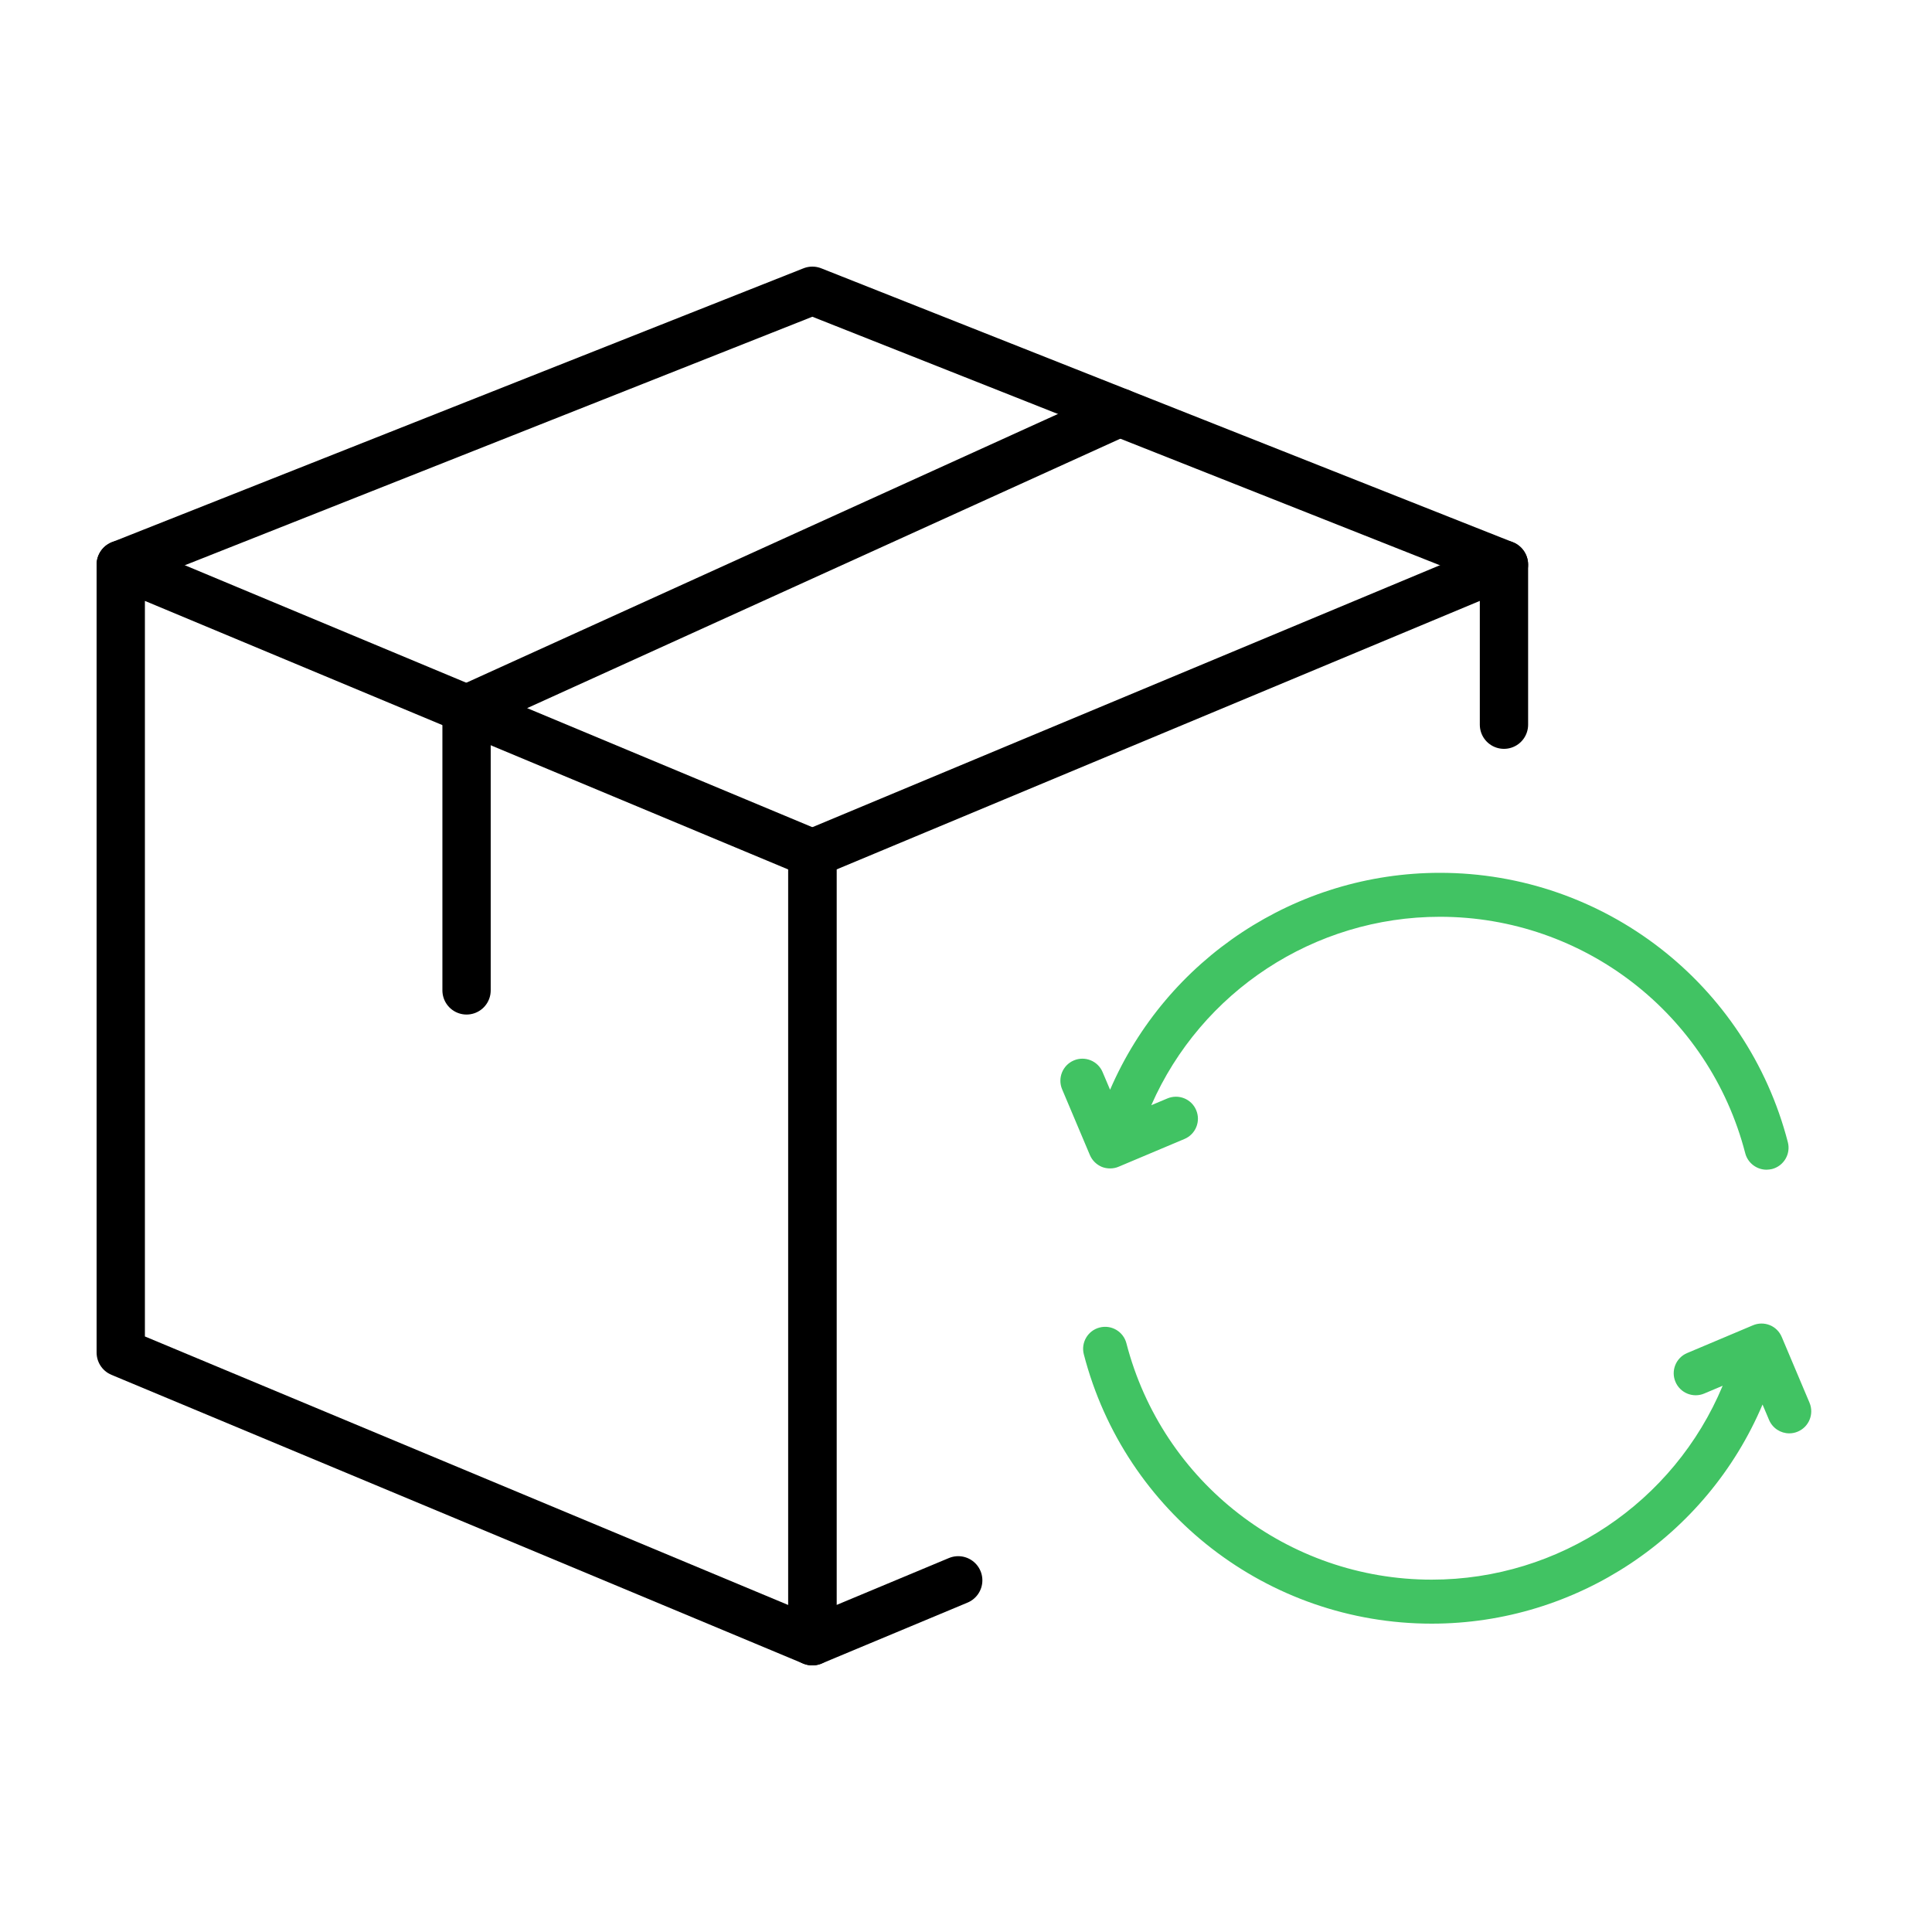
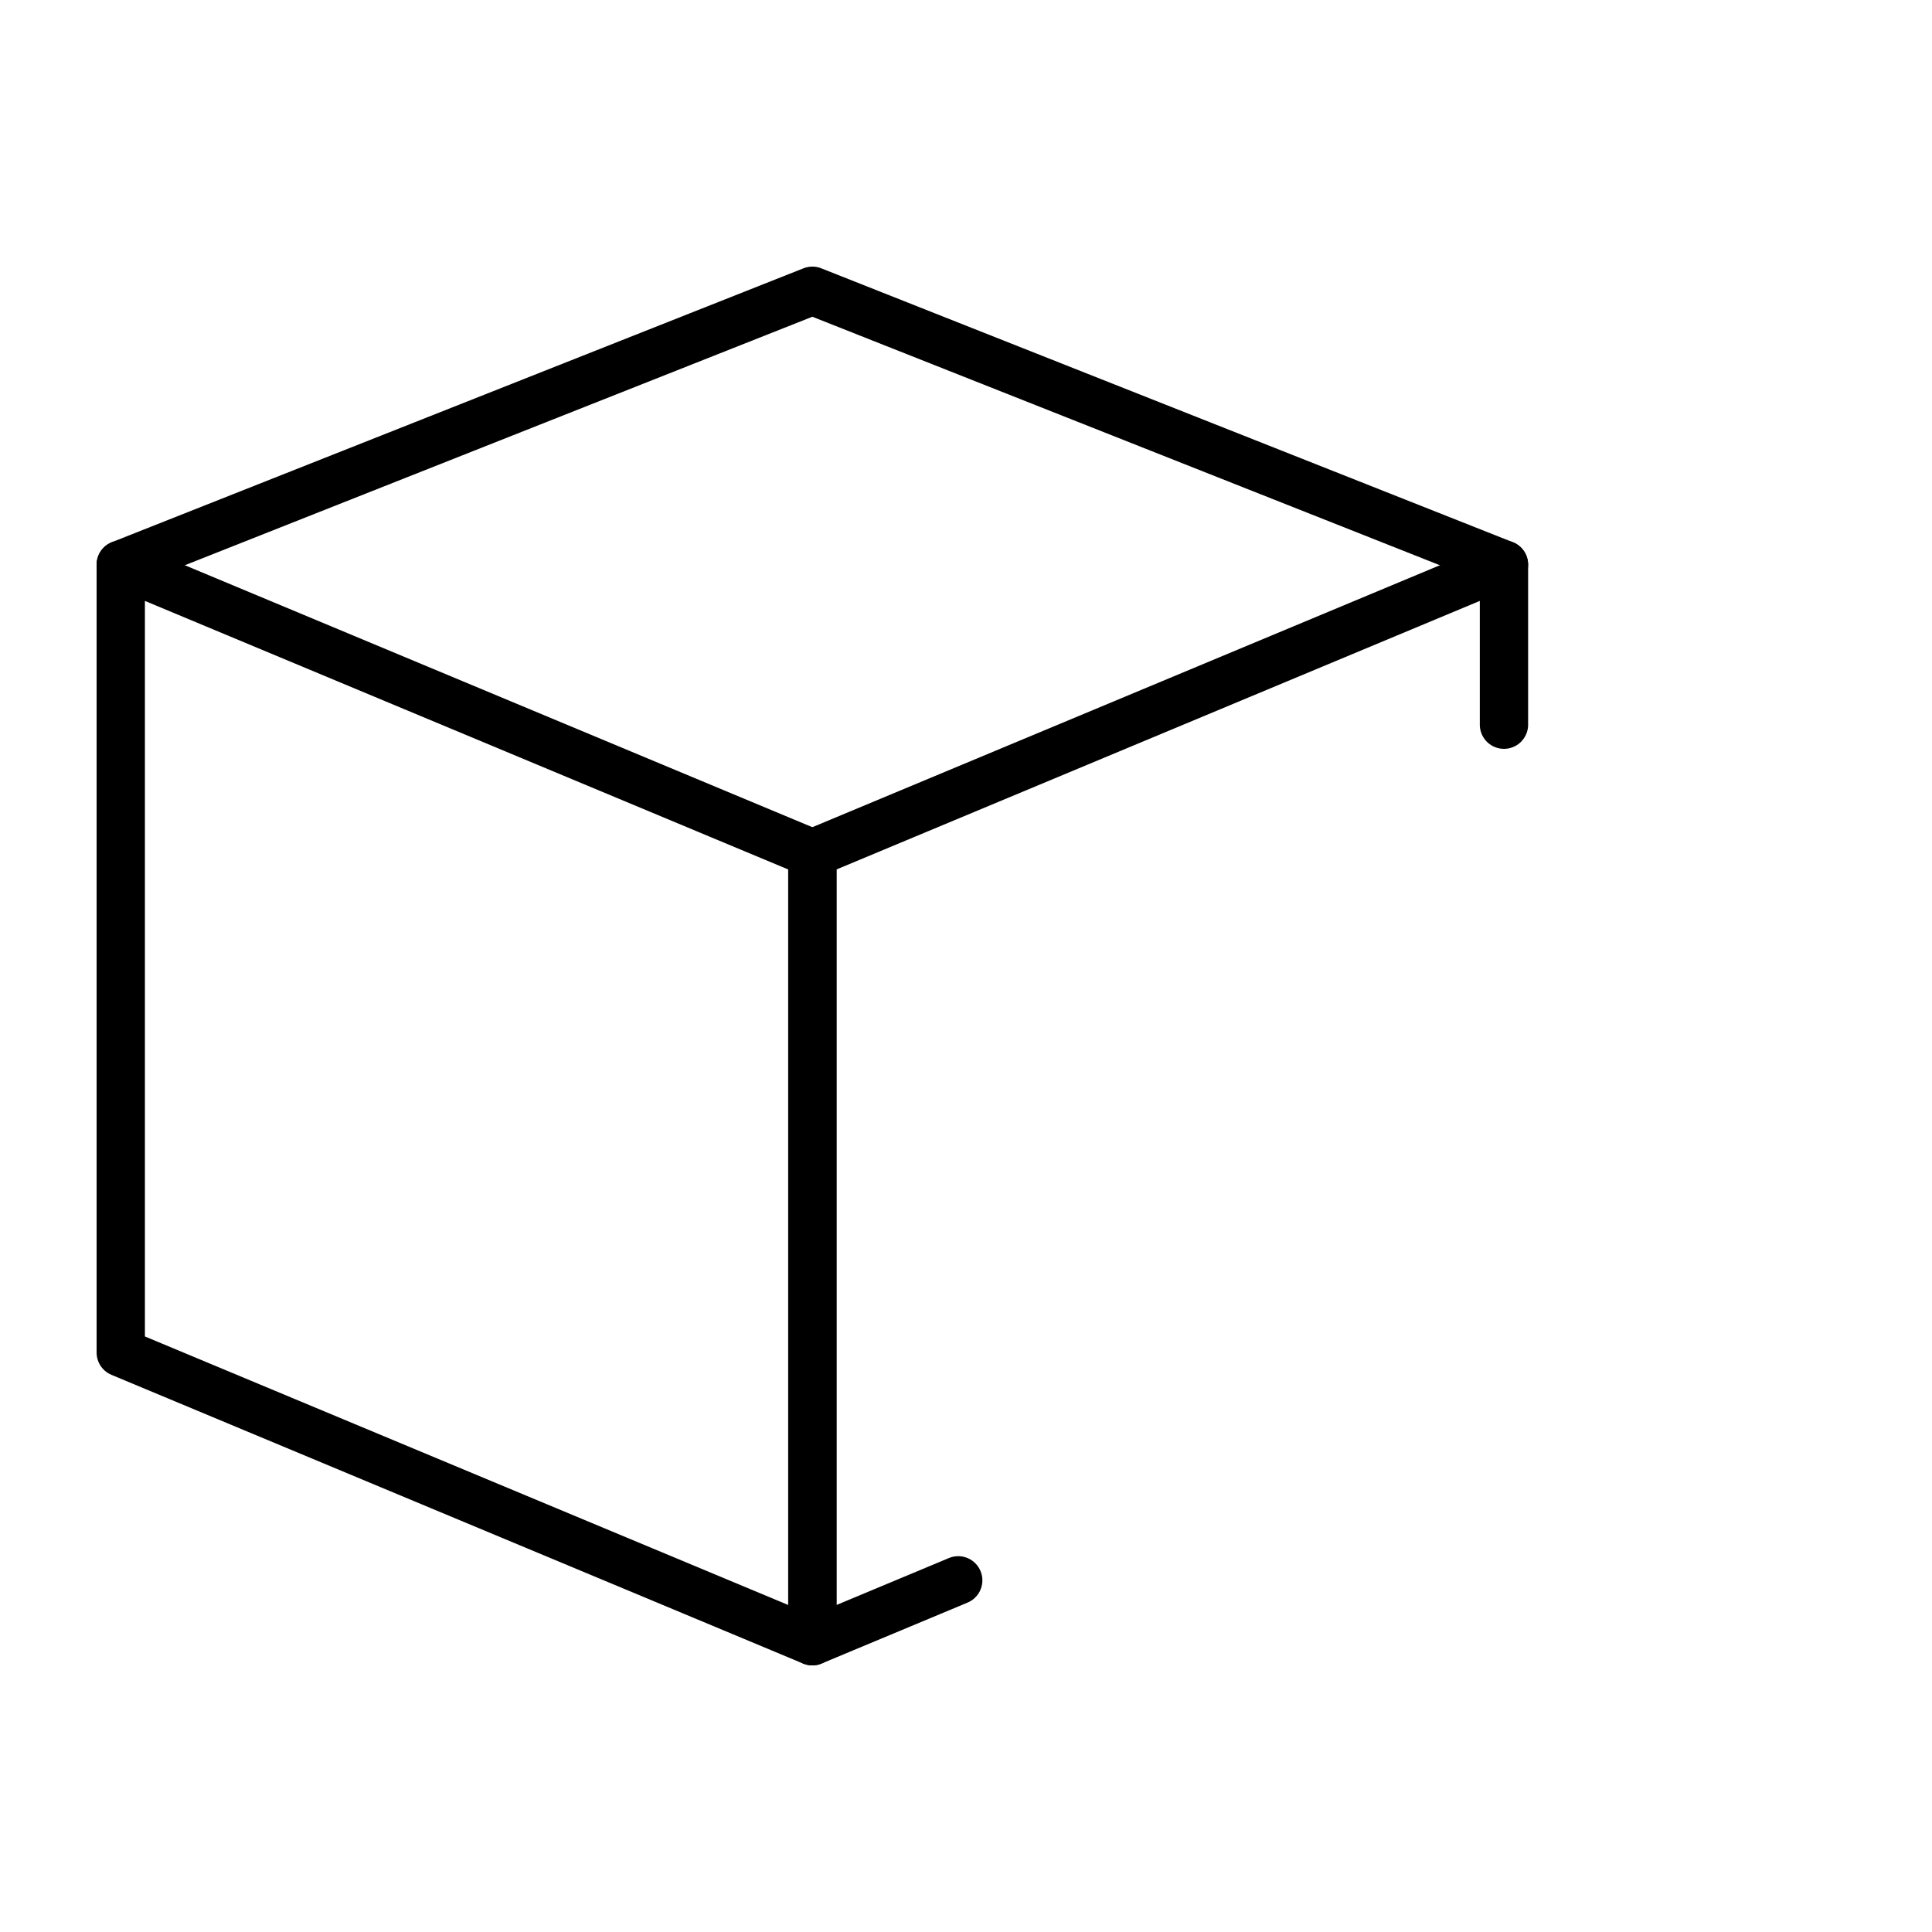
<svg xmlns="http://www.w3.org/2000/svg" version="1.1" id="Layer_1" x="0px" y="0px" width="80px" height="80px" viewBox="0 0 80 80" enable-background="new 0 0 80 80" xml:space="preserve">
  <g>
    <g>
      <polyline fill="none" stroke="#000000" stroke-width="2" stroke-linecap="round" stroke-linejoin="round" stroke-miterlimit="10" points="    62.276,30.008 62.276,23.381 33.638,35.336 33.638,67.96 39.678,65.438   " />
      <polygon fill="none" stroke="#000000" stroke-width="2" stroke-linecap="round" stroke-linejoin="round" stroke-miterlimit="10" points="    33.638,67.96 5,56.006 5,23.381 33.638,35.336   " />
      <polyline fill="none" stroke="#000000" stroke-width="2" stroke-linecap="round" stroke-linejoin="round" stroke-miterlimit="10" points="    62.276,23.381 33.638,12.04 5,23.381   " />
-       <polyline fill="none" stroke="#000000" stroke-width="2" stroke-linecap="round" stroke-linejoin="round" stroke-miterlimit="10" points="    46.362,17.08 19.319,29.364 19.319,41.01   " />
    </g>
-     <path fill="#41C363" d="M45.624,48.318c0.11,0.045,0.228,0.064,0.343,0.064c0.123,0,0.242-0.023,0.354-0.071l2.726-1.149   c0.463-0.195,0.681-0.729,0.484-1.194c-0.194-0.464-0.729-0.679-1.194-0.483l-0.665,0.28c2.067-4.708,6.747-7.803,11.952-7.803   c5.953,0,11.151,4.025,12.642,9.789c0.105,0.408,0.477,0.684,0.882,0.684c0.074,0,0.151-0.012,0.229-0.028   c0.488-0.128,0.78-0.624,0.654-1.11c-1.699-6.567-7.622-11.155-14.406-11.155c-5.966,0-11.323,3.568-13.659,8.982l-0.309-0.729   c-0.194-0.464-0.729-0.681-1.192-0.485c-0.465,0.197-0.68,0.732-0.485,1.195l1.15,2.723C45.224,48.049,45.401,48.224,45.624,48.318   z" />
-     <path fill="#41C363" d="M74.929,58.086l-1.15-2.723c-0.095-0.225-0.272-0.402-0.495-0.492c-0.225-0.09-0.476-0.088-0.697,0.006   l-2.726,1.15c-0.463,0.194-0.681,0.729-0.484,1.191c0.194,0.463,0.729,0.681,1.192,0.485l0.763-0.322   c-2.016,4.834-6.76,8.029-12.048,8.029c-5.952,0-11.151-4.025-12.642-9.788c-0.126-0.486-0.623-0.779-1.11-0.652   c-0.485,0.124-0.78,0.621-0.653,1.11c1.698,6.564,7.62,11.152,14.405,11.152c5.998,0,11.384-3.608,13.699-9.074l0.269,0.636   c0.146,0.348,0.484,0.558,0.838,0.558c0.119,0,0.239-0.023,0.354-0.073C74.906,59.084,75.123,58.55,74.929,58.086z" />
  </g>
</svg>